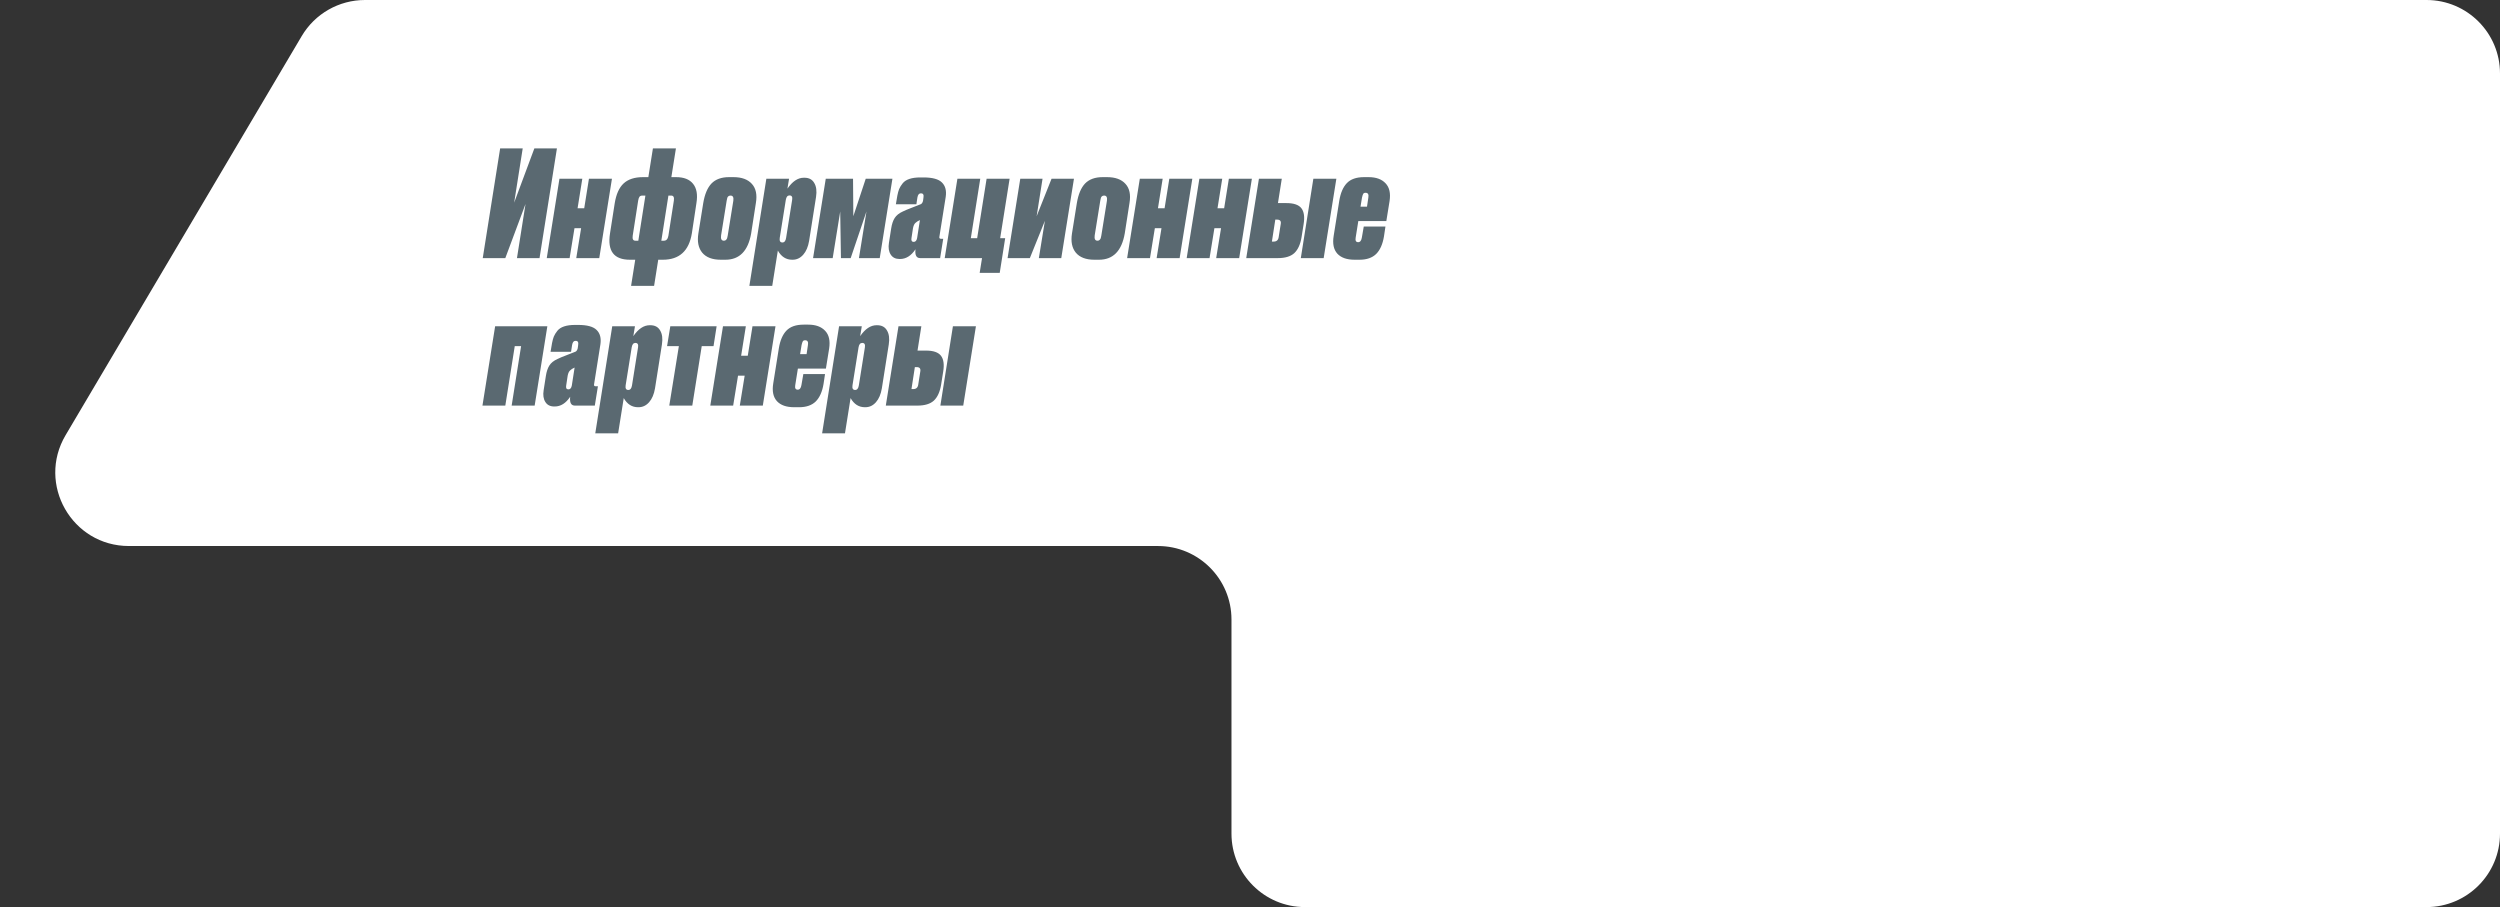
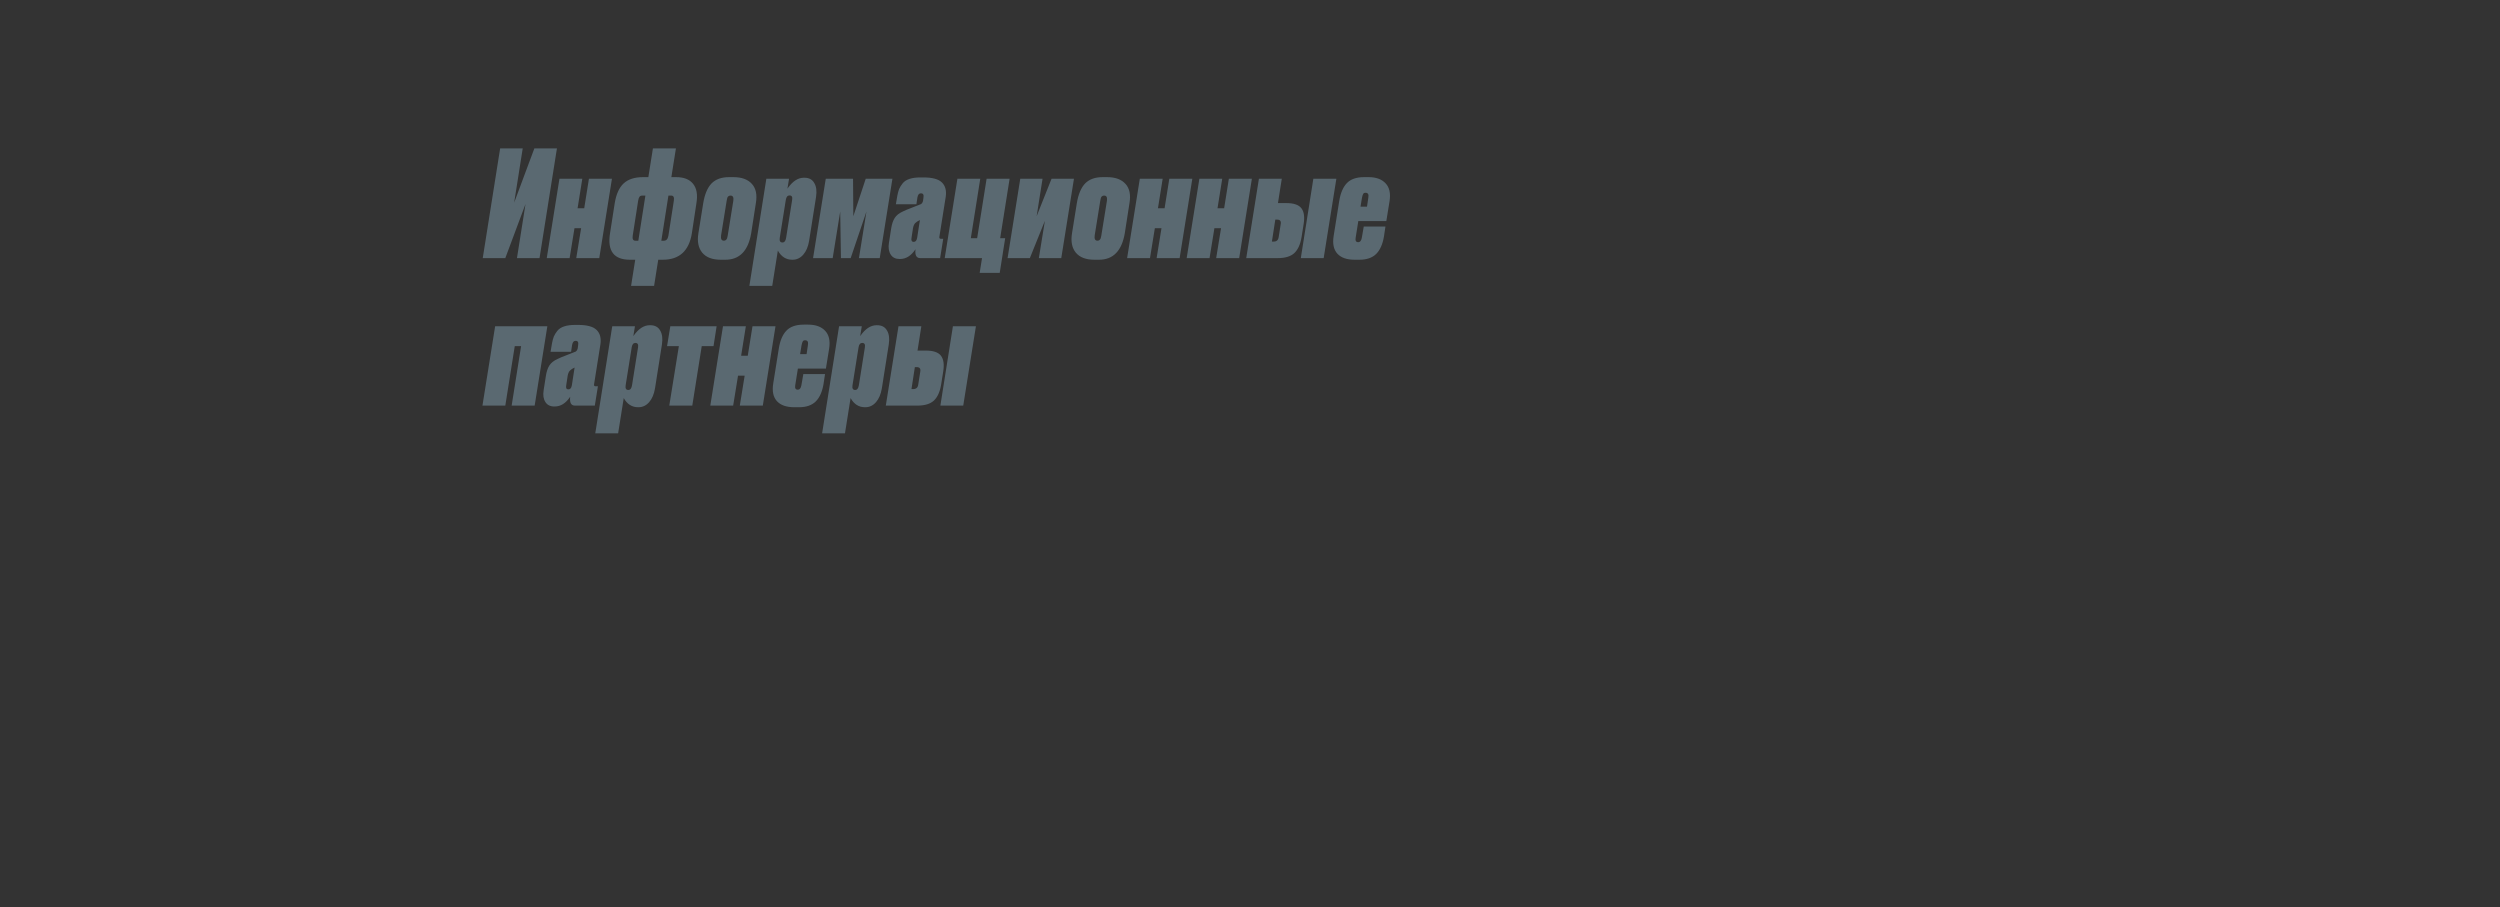
<svg xmlns="http://www.w3.org/2000/svg" width="339" height="123" viewBox="0 0 339 123" fill="none">
  <rect x="0" y="0" width="339" height="123" fill="#333333" stroke="none" />
-   <path d="M339 113.035C339 118.539 334.539 123 329.035 123H176.952C171.449 123 166.988 118.539 166.988 113.035V84.005C166.988 78.502 162.526 74.041 157.023 74.041L17.474 74.04C9.756 74.04 4.968 65.644 8.898 59.002L40.913 4.891C42.706 1.859 45.967 0 49.489 0H329.035C334.539 0 339 4.461 339 9.965V113.035Z" fill="white" />
  <path d="M70.88 20.12L69.72 27.48L72.46 20.12L75.52 20.12L73.16 35L70.1 35L71.26 27.66L68.52 35L65.46 35L67.82 20.12L70.88 20.12ZM77.24 35L74.14 35L75.86 24.24L78.96 24.24L78.32 28.24L79.22 28.24L79.86 24.24L82.98 24.24L81.26 35L78.14 35L78.8 30.94L77.9 30.94L77.24 35ZM89.876 35.22L89.256 35.22L88.696 38.76L85.576 38.76L86.136 35.22L85.416 35.22C83.243 35.22 82.343 34.033 82.716 31.66L83.356 27.56C83.556 26.333 83.956 25.44 84.556 24.88C85.169 24.307 86.049 24.02 87.196 24.02L87.916 24.02L88.536 20.12L91.656 20.12L91.036 24.02L91.676 24.02C92.729 24.02 93.496 24.32 93.976 24.92C94.469 25.52 94.623 26.393 94.436 27.54L93.816 31.64C93.429 34.027 92.116 35.22 89.876 35.22ZM86.156 32.64L86.556 32.64L87.516 26.52L87.116 26.52C86.929 26.52 86.796 26.573 86.716 26.68C86.636 26.787 86.576 26.96 86.536 27.2L85.796 31.96C85.729 32.413 85.849 32.64 86.156 32.64ZM91.016 26.52L90.636 26.52L89.676 32.64L90.036 32.64C90.356 32.64 90.556 32.413 90.636 31.96L91.376 27.2C91.443 26.747 91.323 26.52 91.016 26.52ZM98.359 35.22L97.739 35.22C96.592 35.22 95.752 34.9 95.219 34.26C94.699 33.62 94.525 32.753 94.699 31.66L95.359 27.54C95.559 26.34 95.932 25.453 96.479 24.88C97.039 24.307 97.832 24.02 98.859 24.02L99.459 24.02C100.579 24.02 101.412 24.327 101.959 24.94C102.505 25.54 102.685 26.4 102.499 27.52L101.859 31.64C101.445 34.027 100.279 35.22 98.359 35.22ZM99.059 26.52C98.939 26.52 98.839 26.553 98.759 26.62C98.692 26.673 98.645 26.747 98.619 26.84C98.592 26.92 98.565 27.04 98.539 27.2L97.779 31.92C97.712 32.4 97.839 32.64 98.159 32.64C98.279 32.64 98.372 32.607 98.439 32.54C98.519 32.46 98.572 32.38 98.599 32.3C98.625 32.207 98.652 32.087 98.679 31.94L99.439 27.22C99.505 26.753 99.379 26.52 99.059 26.52ZM103.916 24.24L106.996 24.24L106.776 25.58C107.456 24.593 108.196 24.1 108.996 24.1L109.076 24.1C109.703 24.1 110.15 24.34 110.416 24.82C110.696 25.287 110.776 25.913 110.656 26.7L109.716 32.66C109.583 33.46 109.316 34.087 108.916 34.54C108.516 34.993 108.036 35.22 107.476 35.22L107.416 35.22C106.59 35.22 105.943 34.807 105.476 33.98L104.716 38.76L101.616 38.76L103.916 24.24ZM106.556 27.1L105.736 32.24C105.67 32.667 105.79 32.88 106.096 32.88C106.363 32.88 106.53 32.673 106.596 32.26L107.416 27.1C107.483 26.7 107.363 26.5 107.056 26.5C106.79 26.5 106.623 26.7 106.556 27.1ZM114.032 35L113.932 28.68L112.912 35L110.252 35L111.972 24.24L115.672 24.24L115.712 29.32L117.392 24.24L121.012 24.24L119.292 35L116.472 35L117.492 28.68L115.352 35L114.032 35ZM120.541 32.92L120.841 31C120.935 30.387 121.095 29.907 121.321 29.56C121.548 29.2 121.915 28.907 122.421 28.68C122.648 28.56 123.095 28.373 123.761 28.12C124.441 27.853 124.815 27.707 124.881 27.68C125.015 27.6 125.108 27.453 125.161 27.24L125.221 26.8C125.288 26.413 125.181 26.22 124.901 26.22L124.841 26.22C124.615 26.22 124.468 26.407 124.401 26.78L124.261 27.7L121.481 27.7L121.681 26.52C121.748 26.173 121.828 25.88 121.921 25.64C122.028 25.387 122.188 25.127 122.401 24.86C122.615 24.593 122.921 24.393 123.321 24.26C123.721 24.127 124.215 24.06 124.801 24.06L125.221 24.06C126.435 24.06 127.268 24.287 127.721 24.74C128.188 25.193 128.361 25.84 128.241 26.68L127.381 32.1C127.341 32.287 127.415 32.38 127.601 32.38L127.901 32.38L127.481 35L124.781 35C124.261 35 124.048 34.6 124.141 33.8C123.555 34.68 122.855 35.12 122.041 35.12L121.981 35.12C121.435 35.12 121.035 34.92 120.781 34.52C120.515 34.107 120.435 33.573 120.541 32.92ZM123.901 32.8C124.141 32.8 124.295 32.627 124.361 32.28L124.741 29.84C124.475 29.96 124.275 30.087 124.141 30.22C123.981 30.353 123.868 30.593 123.801 30.94L123.601 32.26C123.535 32.62 123.635 32.8 123.901 32.8ZM136.303 32.3L135.563 37L132.843 37L133.163 35L128.103 35L129.823 24.24L132.923 24.24L131.643 32.3L132.503 32.3L133.783 24.24L136.903 24.24L135.623 32.3L136.303 32.3ZM143.908 35L140.868 35L141.688 29.94L139.648 35L136.628 35L138.348 24.24L141.368 24.24L140.568 29.32L142.588 24.24L145.628 24.24L143.908 35ZM149.02 35.22L148.4 35.22C147.254 35.22 146.414 34.9 145.88 34.26C145.36 33.62 145.187 32.753 145.36 31.66L146.02 27.54C146.22 26.34 146.594 25.453 147.14 24.88C147.7 24.307 148.494 24.02 149.52 24.02L150.12 24.02C151.24 24.02 152.074 24.327 152.62 24.94C153.167 25.54 153.347 26.4 153.16 27.52L152.52 31.64C152.107 34.027 150.94 35.22 149.02 35.22ZM149.72 26.52C149.6 26.52 149.5 26.553 149.42 26.62C149.354 26.673 149.307 26.747 149.28 26.84C149.254 26.92 149.227 27.04 149.2 27.2L148.44 31.92C148.374 32.4 148.5 32.64 148.82 32.64C148.94 32.64 149.034 32.607 149.1 32.54C149.18 32.46 149.234 32.38 149.26 32.3C149.287 32.207 149.314 32.087 149.34 31.94L150.1 27.22C150.167 26.753 150.04 26.52 149.72 26.52ZM155.938 35L152.838 35L154.558 24.24L157.658 24.24L157.018 28.24L157.918 28.24L158.558 24.24L161.678 24.24L159.958 35L156.838 35L157.498 30.94L156.598 30.94L155.938 35ZM164.014 35L160.914 35L162.634 24.24L165.734 24.24L165.094 28.24L165.994 28.24L166.634 24.24L169.754 24.24L168.034 35L164.914 35L165.574 30.94L164.674 30.94L164.014 35ZM173.27 35L168.99 35L170.71 24.24L173.81 24.24L173.29 27.54L174.45 27.54C175.436 27.54 176.11 27.773 176.47 28.24C176.83 28.707 176.93 29.427 176.77 30.4L176.49 32.16C176.33 33.133 176.003 33.853 175.51 34.32C175.016 34.773 174.27 35 173.27 35ZM172.93 29.78L172.47 32.76L172.71 32.76C173.11 32.76 173.336 32.553 173.39 32.14L173.67 30.36C173.736 29.973 173.57 29.78 173.17 29.78L172.93 29.78ZM181.21 24.24L179.49 35L176.39 35L178.09 24.24L181.21 24.24ZM184.966 24.02L185.586 24.02C186.599 24.02 187.366 24.3 187.886 24.86C188.406 25.407 188.586 26.207 188.426 27.26L187.986 29.98L184.186 29.98L183.826 32.24C183.759 32.64 183.872 32.84 184.166 32.84C184.432 32.84 184.599 32.633 184.666 32.22L184.926 30.72L187.866 30.72L187.666 32.06C187.492 33.113 187.139 33.907 186.606 34.44C186.072 34.96 185.319 35.22 184.346 35.22L183.686 35.22C182.632 35.22 181.852 34.947 181.346 34.4C180.839 33.84 180.672 33.033 180.846 31.98L181.606 27.22C181.779 26.167 182.119 25.373 182.626 24.84C183.146 24.293 183.926 24.02 184.966 24.02ZM184.686 26.8L184.486 28.02L185.366 28.02L185.546 26.8C185.626 26.36 185.499 26.14 185.166 26.14C185.006 26.14 184.899 26.193 184.846 26.3C184.792 26.393 184.739 26.56 184.686 26.8ZM68.52 55L65.42 55L67.14 44.24L74.22 44.24L72.5 55L69.38 55L70.66 46.94L69.8 46.94L68.52 55ZM73.717 52.92L74.017 51C74.111 50.387 74.27 49.907 74.497 49.56C74.724 49.2 75.091 48.907 75.597 48.68C75.824 48.56 76.27 48.373 76.937 48.12C77.617 47.853 77.99 47.707 78.057 47.68C78.191 47.6 78.284 47.453 78.337 47.24L78.397 46.8C78.464 46.413 78.357 46.22 78.077 46.22L78.017 46.22C77.79 46.22 77.644 46.407 77.577 46.78L77.437 47.7L74.657 47.7L74.857 46.52C74.924 46.173 75.004 45.88 75.097 45.64C75.204 45.387 75.364 45.127 75.577 44.86C75.79 44.593 76.097 44.393 76.497 44.26C76.897 44.127 77.391 44.06 77.977 44.06L78.397 44.06C79.611 44.06 80.444 44.287 80.897 44.74C81.364 45.193 81.537 45.84 81.417 46.68L80.557 52.1C80.517 52.287 80.591 52.38 80.777 52.38L81.077 52.38L80.657 55L77.957 55C77.437 55 77.224 54.6 77.317 53.8C76.731 54.68 76.031 55.12 75.217 55.12L75.157 55.12C74.611 55.12 74.21 54.92 73.957 54.52C73.691 54.107 73.611 53.573 73.717 52.92ZM77.077 52.8C77.317 52.8 77.471 52.627 77.537 52.28L77.917 49.84C77.65 49.96 77.451 50.087 77.317 50.22C77.157 50.353 77.044 50.593 76.977 50.94L76.777 52.26C76.71 52.62 76.811 52.8 77.077 52.8ZM83.019 44.24L86.099 44.24L85.879 45.58C86.559 44.593 87.299 44.1 88.099 44.1L88.179 44.1C88.805 44.1 89.252 44.34 89.519 44.82C89.799 45.287 89.879 45.913 89.759 46.7L88.819 52.66C88.685 53.46 88.419 54.087 88.019 54.54C87.619 54.993 87.139 55.22 86.579 55.22L86.519 55.22C85.692 55.22 85.045 54.807 84.579 53.98L83.819 58.76L80.719 58.76L83.019 44.24ZM85.659 47.1L84.839 52.24C84.772 52.667 84.892 52.88 85.199 52.88C85.465 52.88 85.632 52.673 85.699 52.26L86.519 47.1C86.585 46.7 86.465 46.5 86.159 46.5C85.892 46.5 85.725 46.7 85.659 47.1ZM90.754 55L92.054 46.94L90.454 46.94L90.894 44.24L97.174 44.24L96.754 46.94L95.154 46.94L93.874 55L90.754 55ZM99.417 55L96.317 55L98.037 44.24L101.137 44.24L100.497 48.24L101.397 48.24L102.037 44.24L105.157 44.24L103.437 55L100.317 55L100.977 50.94L100.077 50.94L99.417 55ZM108.973 44.02L109.593 44.02C110.606 44.02 111.373 44.3 111.893 44.86C112.413 45.407 112.593 46.207 112.433 47.26L111.993 49.98L108.193 49.98L107.833 52.24C107.766 52.64 107.879 52.84 108.173 52.84C108.439 52.84 108.606 52.633 108.673 52.22L108.933 50.72L111.873 50.72L111.673 52.06C111.499 53.113 111.146 53.907 110.613 54.44C110.079 54.96 109.326 55.22 108.353 55.22L107.693 55.22C106.639 55.22 105.859 54.947 105.353 54.4C104.846 53.84 104.679 53.033 104.853 51.98L105.613 47.22C105.786 46.167 106.126 45.373 106.633 44.84C107.153 44.293 107.933 44.02 108.973 44.02ZM108.693 46.8L108.493 48.02L109.373 48.02L109.553 46.8C109.633 46.36 109.506 46.14 109.173 46.14C109.013 46.14 108.906 46.193 108.853 46.3C108.799 46.393 108.746 46.56 108.693 46.8ZM113.779 44.24L116.859 44.24L116.639 45.58C117.319 44.593 118.059 44.1 118.859 44.1L118.939 44.1C119.565 44.1 120.012 44.34 120.279 44.82C120.559 45.287 120.639 45.913 120.519 46.7L119.579 52.66C119.445 53.46 119.179 54.087 118.779 54.54C118.379 54.993 117.899 55.22 117.339 55.22L117.279 55.22C116.452 55.22 115.805 54.807 115.339 53.98L114.579 58.76L111.479 58.76L113.779 44.24ZM116.419 47.1L115.599 52.24C115.532 52.667 115.652 52.88 115.959 52.88C116.225 52.88 116.392 52.673 116.459 52.26L117.279 47.1C117.345 46.7 117.225 46.5 116.919 46.5C116.652 46.5 116.485 46.7 116.419 47.1ZM124.395 55L120.115 55L121.835 44.24L124.935 44.24L124.415 47.54L125.575 47.54C126.561 47.54 127.235 47.773 127.595 48.24C127.955 48.707 128.055 49.427 127.895 50.4L127.615 52.16C127.455 53.133 127.128 53.853 126.635 54.32C126.141 54.773 125.395 55 124.395 55ZM124.055 49.78L123.595 52.76L123.835 52.76C124.235 52.76 124.461 52.553 124.515 52.14L124.795 50.36C124.861 49.973 124.695 49.78 124.295 49.78L124.055 49.78ZM132.335 44.24L130.615 55L127.515 55L129.215 44.24L132.335 44.24Z" fill="#5A6971" />
</svg>